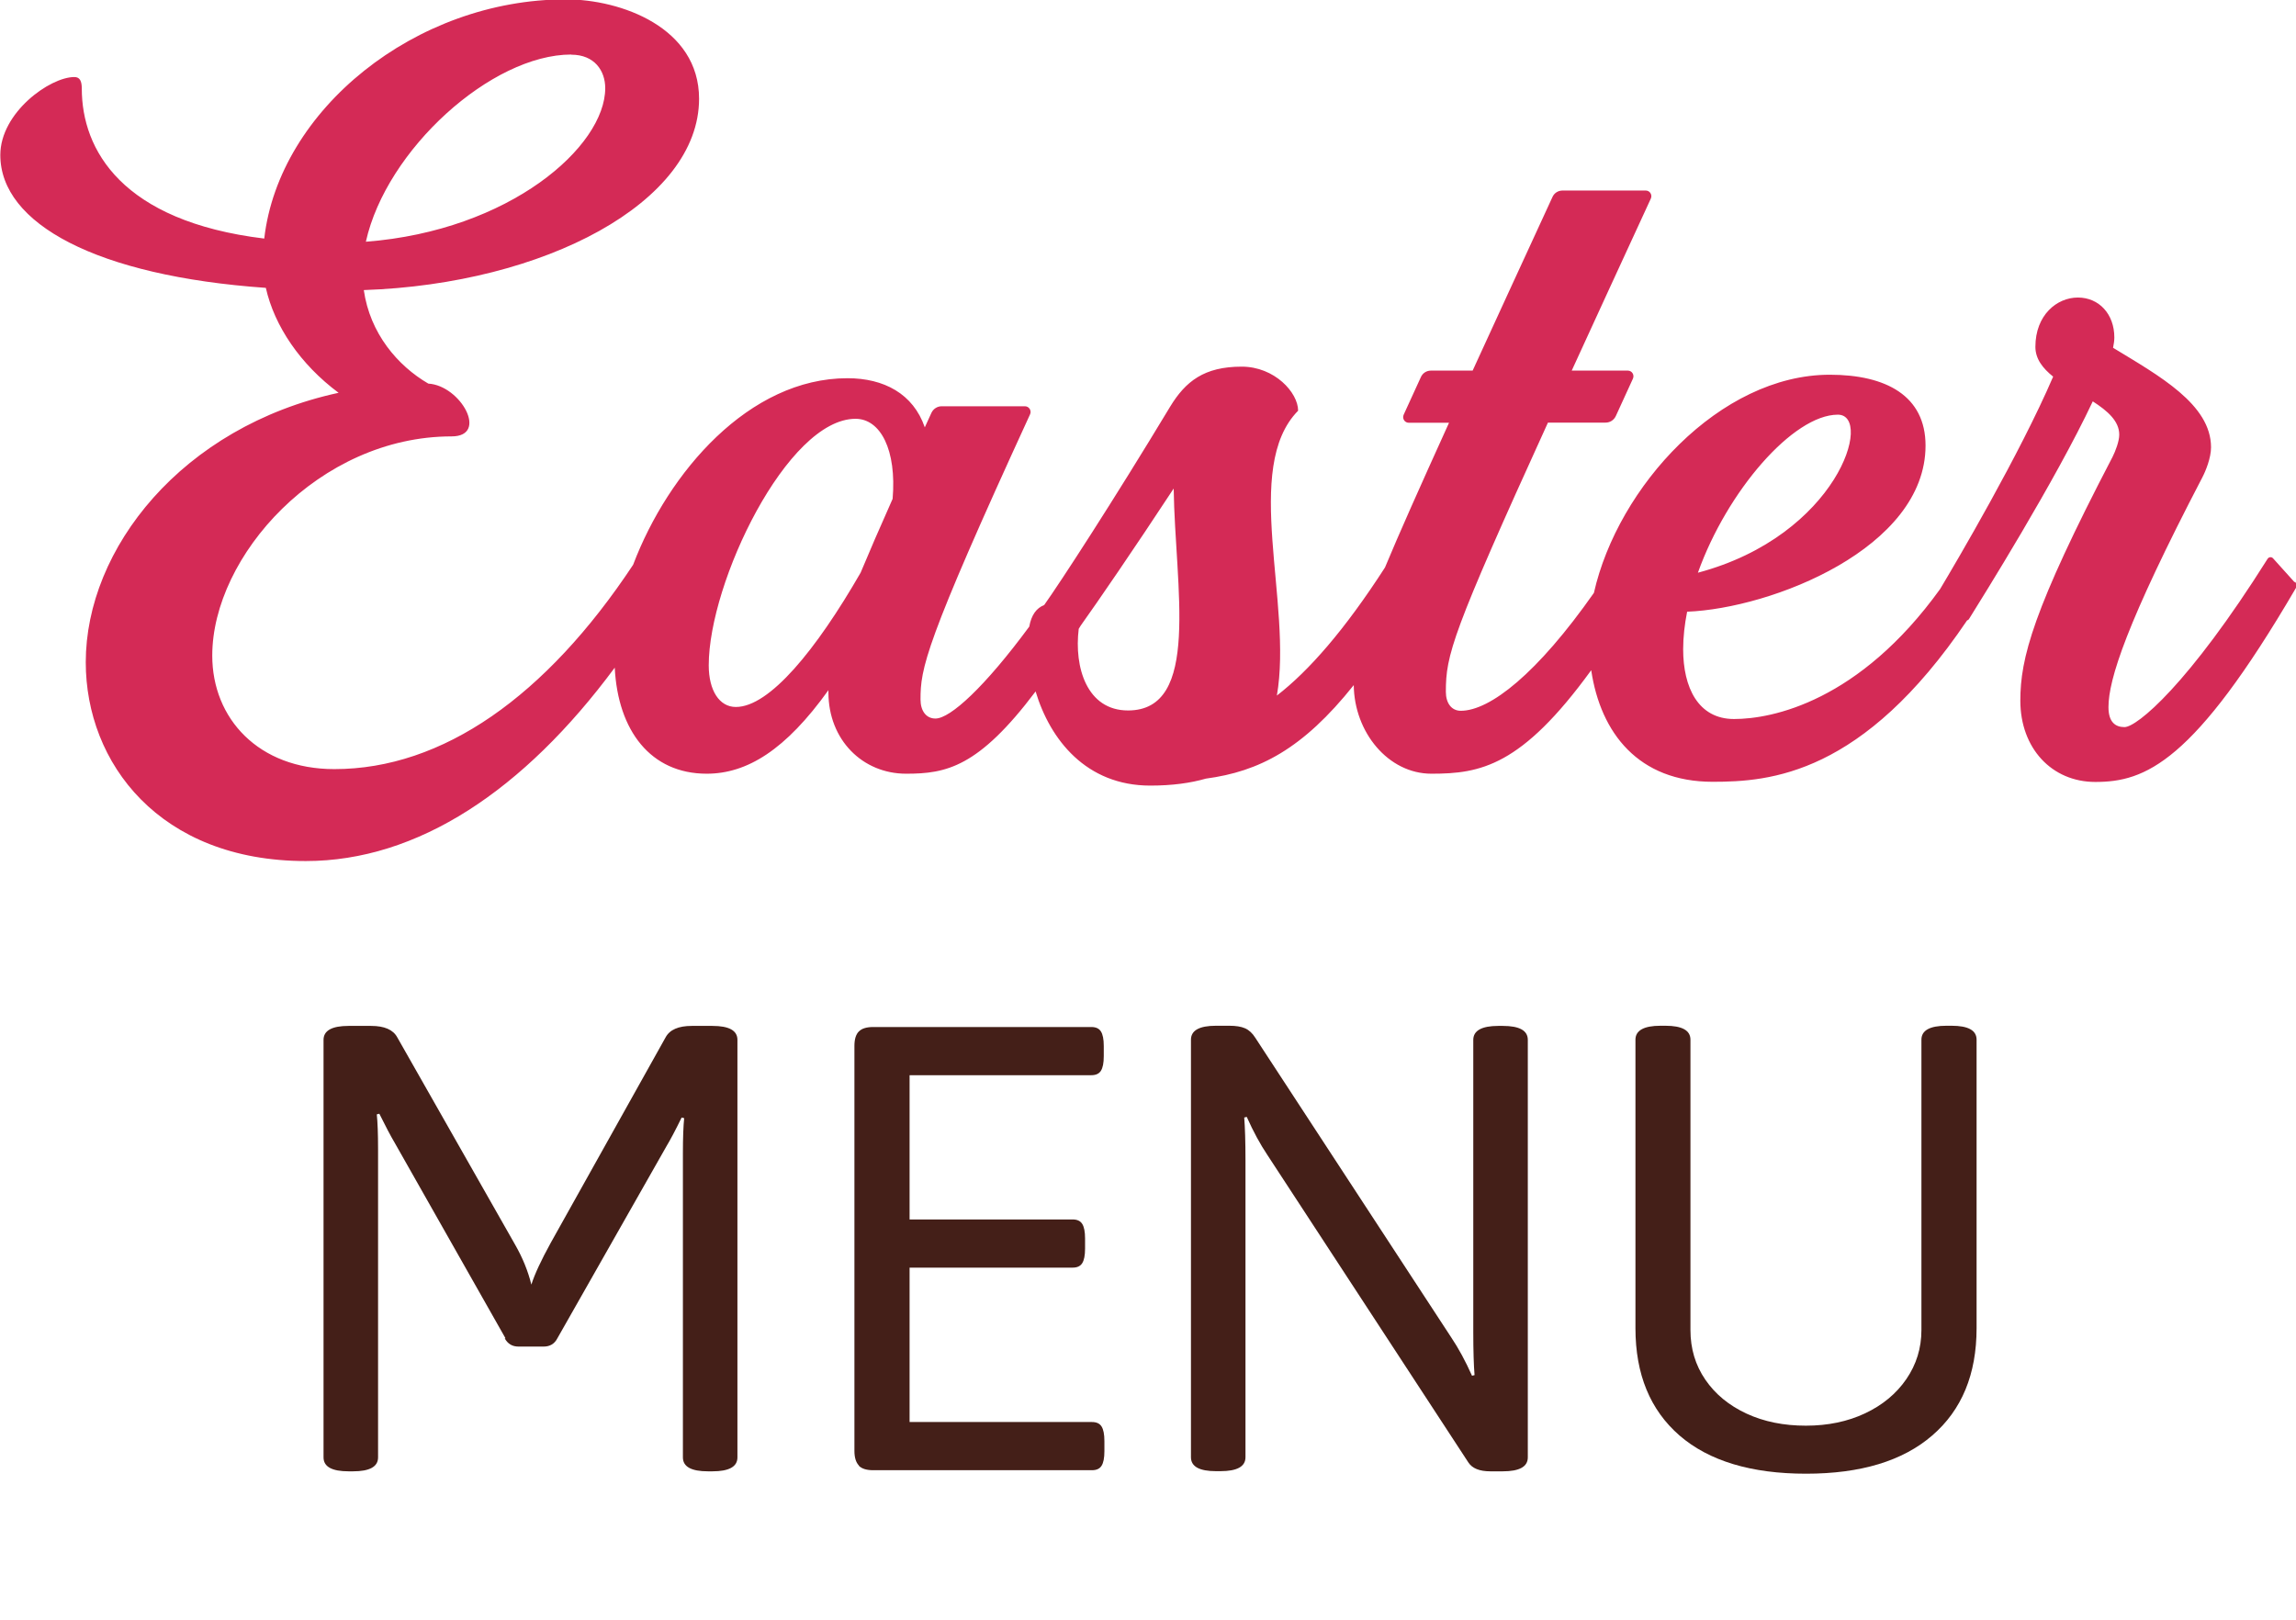
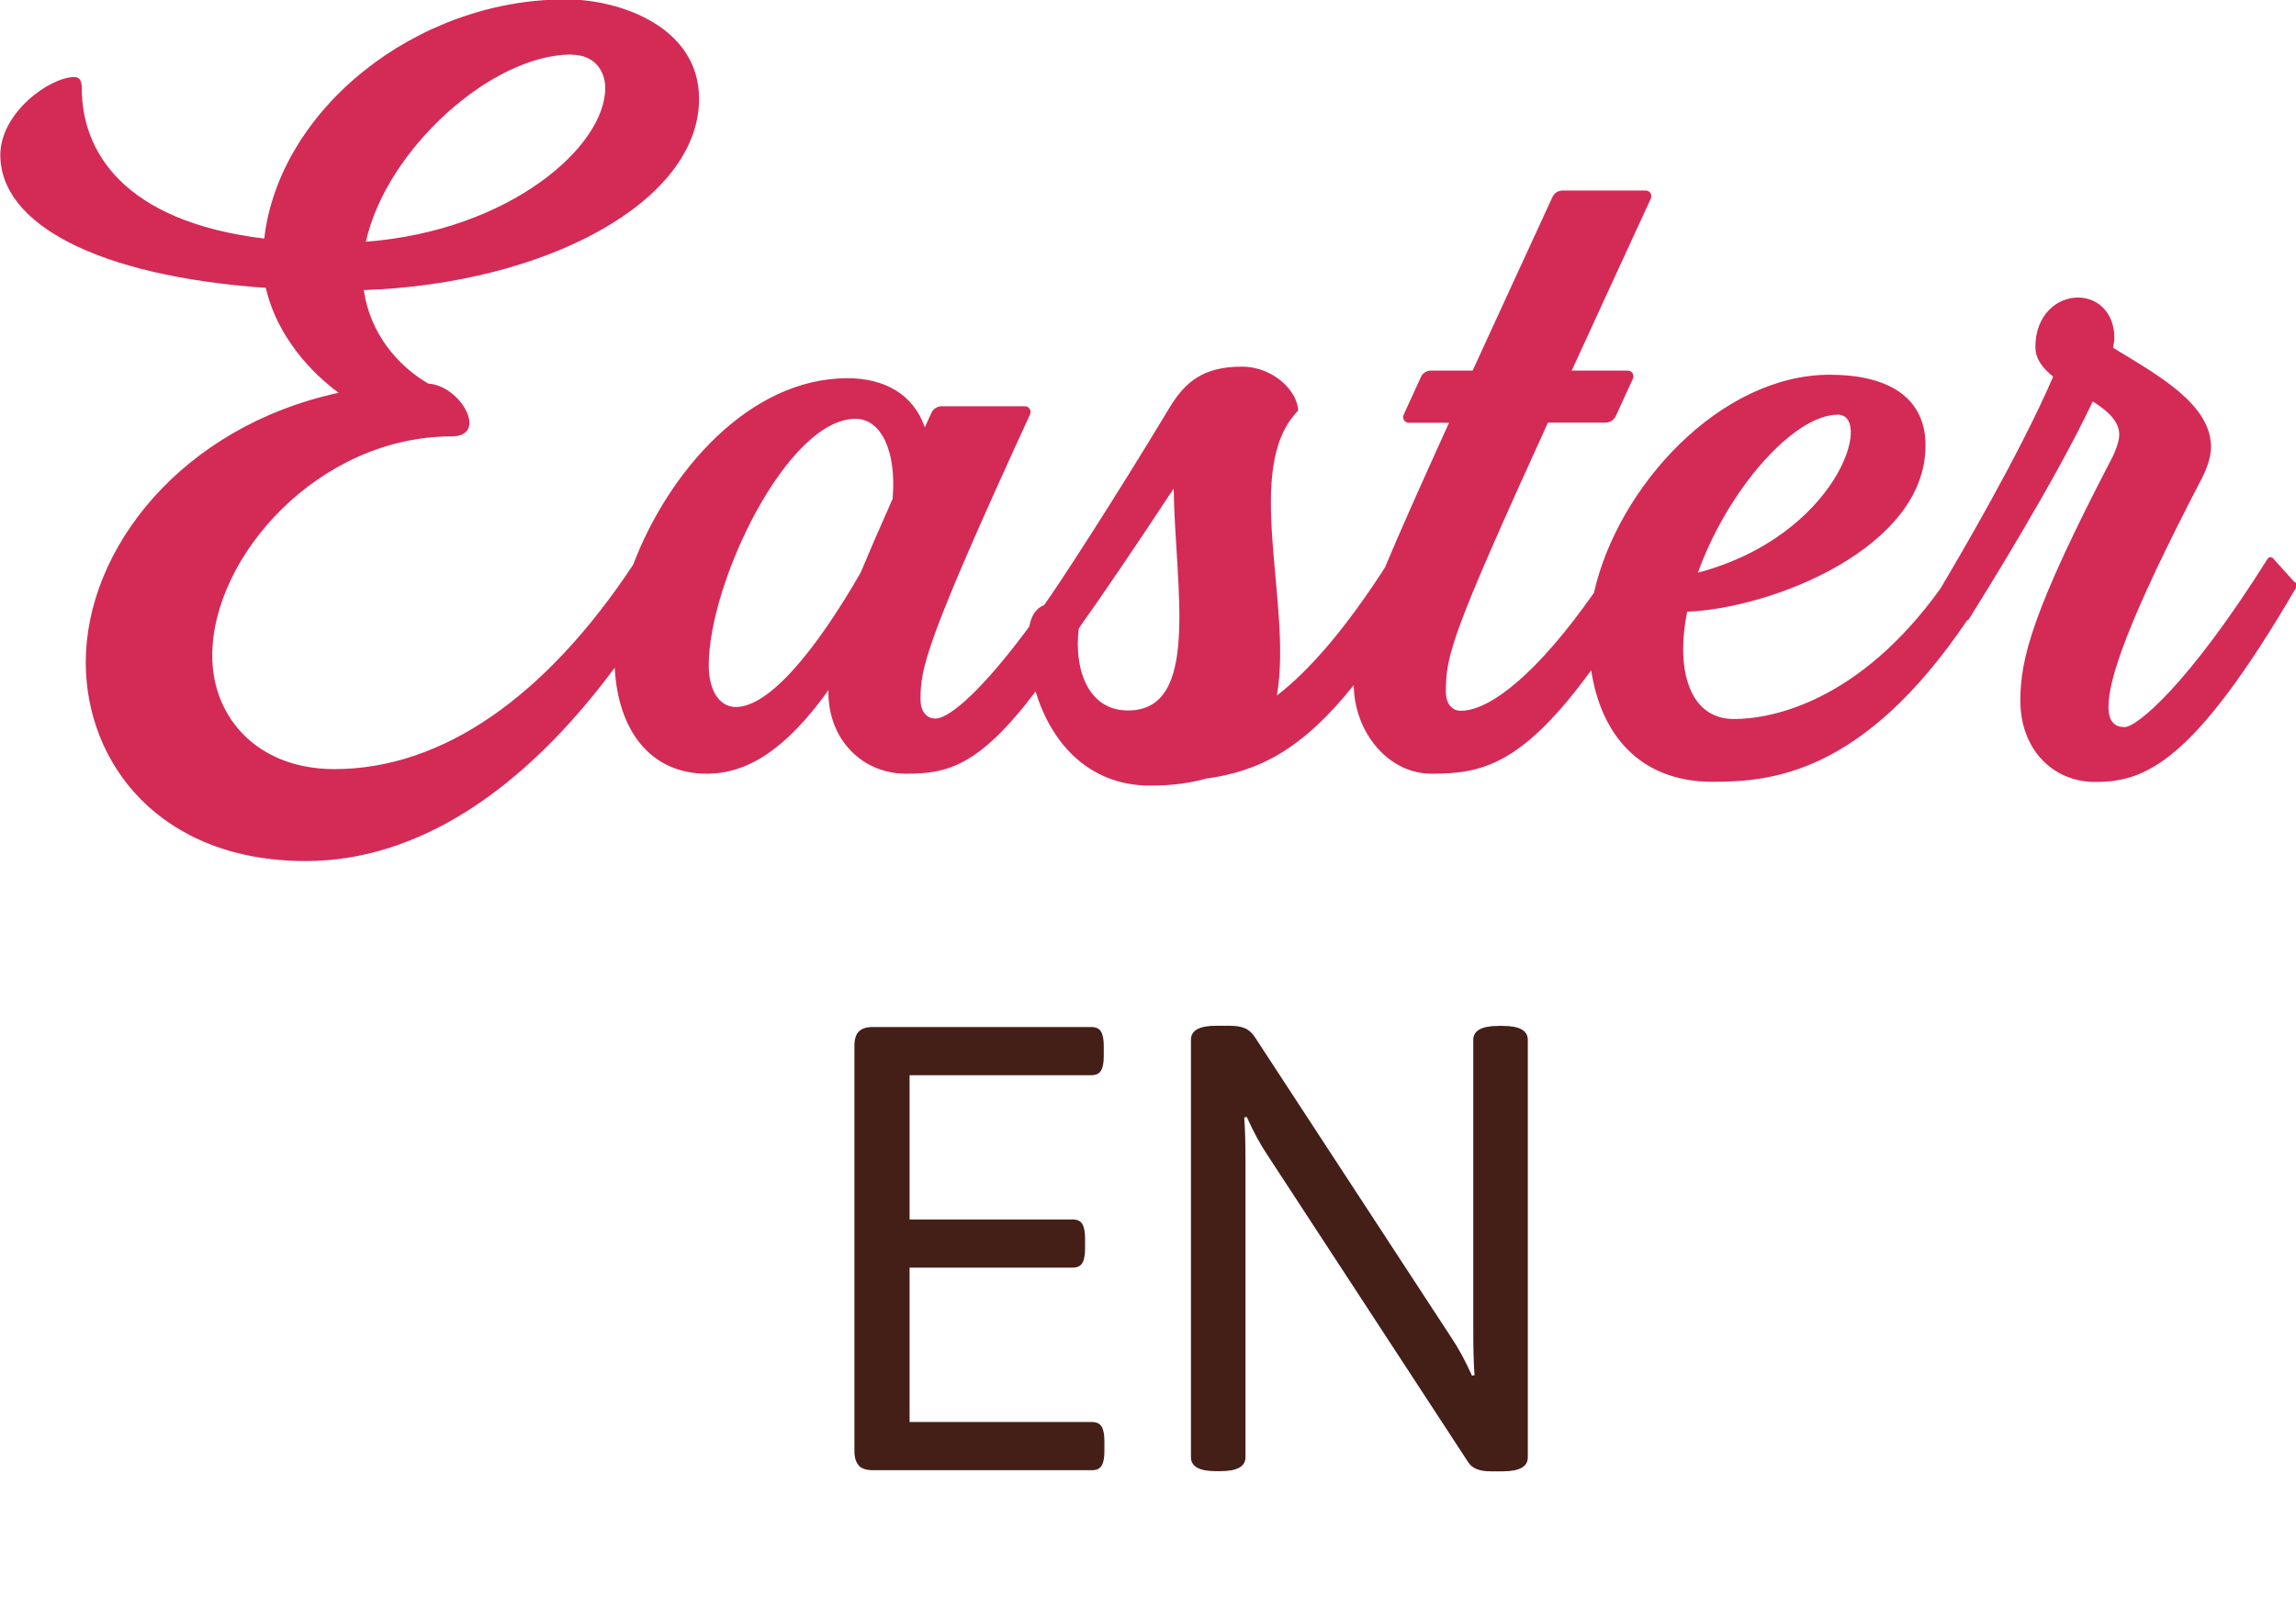
<svg xmlns="http://www.w3.org/2000/svg" id="b" viewBox="0 0 144.84 102.19">
  <g id="c">
    <path d="M144.75,36.73l-1.36-1.51c-.09-.1-.26-.09-.34.03-5,7.95-8.25,10.62-9.03,10.62-.58,0-1.01-.32-1.01-1.26,0-1.73,1.12-5.28,5.92-14.49.21-.4.55-1.23.55-1.9,0-2.72-3.29-4.52-6.18-6.28.05-.25.08-.46.08-.65,0-1.48-.97-2.52-2.3-2.52s-2.68,1.11-2.68,3.11c0,.76.46,1.35,1.12,1.88-2.09,4.87-6.1,11.68-7.13,13.4-5.11,7.09-10.58,8.2-13,8.2-2.27,0-3.21-2-3.21-4.4,0-.77.09-1.56.25-2.37,5.35-.21,15.04-4.02,15.04-10.48,0-3.14-2.49-4.47-6.04-4.47-6.92,0-13.37,7.06-14.88,13.76-3.57,5.09-6.55,7.44-8.4,7.44-.58,0-.94-.48-.94-1.2,0-2.32.37-3.66,6.44-16.98h3.64c.28,0,.52-.16.64-.41l1.08-2.36c.11-.24-.06-.51-.32-.51h-3.54c1.4-3.06,3.05-6.64,4.99-10.85.11-.24-.06-.51-.32-.51h-5.25c-.28,0-.53.16-.64.42-1.97,4.28-3.63,7.88-5.03,10.94h-2.63c-.28,0-.53.16-.64.42l-1.08,2.36c-.11.24.06.51.32.51h2.54c-1.86,4.1-3.15,6.99-4.04,9.13-2.54,3.94-4.81,6.53-6.82,8.08,1.01-5.78-2.21-14.37,1.34-17.97,0-1.14-1.48-2.78-3.56-2.78-2.37,0-3.54.93-4.51,2.52-3.58,5.94-6.95,11.12-7.95,12.52-.49.19-.81.63-.94,1.36-2.81,3.81-4.98,5.8-5.92,5.8-.58,0-.94-.48-.94-1.2,0-1.95.23-3.45,6.91-17.99.11-.23-.06-.51-.32-.51h-5.26c-.27,0-.52.16-.64.41-.14.31-.28.62-.42.92-.73-2.12-2.58-3.1-4.88-3.1-6.19,0-11.3,5.91-13.52,11.77-5.5,8.3-12.01,12.89-18.85,12.89-4.78,0-7.7-3.19-7.7-7.16,0-6.27,6.73-13.83,15.1-13.83,2.36,0,.57-3.21-1.47-3.33-1.94-1.13-3.68-3.17-4.07-5.9,11.41-.39,21.15-5.54,21.15-12.07,0-4.5-4.93-6.27-8.4-6.27-9.5,0-18.1,6.98-19.03,15.09-8.99-1.09-11.51-5.6-11.51-9.46,0-.49-.13-.73-.47-.73-1.54,0-4.67,2.24-4.67,4.92,0,4.33,6.07,7.63,16.75,8.38.54,2.41,2.18,4.83,4.59,6.62-9.89,2.14-15.95,9.84-15.95,17,0,6.35,4.65,12.54,13.88,12.54,7.06,0,13.75-4.45,19.49-12.2.2,3.98,2.27,6.69,5.8,6.69,2.55,0,4.98-1.5,7.68-5.27v.14c0,3,2.16,5.13,4.9,5.13,2.53,0,4.56-.4,8.17-5.19.91,3.04,3.19,5.94,7.23,5.94,1.38,0,2.54-.16,3.51-.44,3.36-.45,6.11-1.86,9.33-5.9.03,2.97,2.17,5.59,4.9,5.59,3.09,0,5.68-.47,10.08-6.53.59,3.97,2.99,7.04,7.66,7.04,3.63,0,9.47-.44,16.05-10.18.04-.02.08-.03.11-.07.84-1.35,5.46-8.73,7.82-13.75.93.6,1.67,1.24,1.67,2.1,0,.42-.24,1.04-.42,1.4-5.05,9.68-5.82,12.73-5.82,15.38,0,3,1.98,5.13,4.73,5.13,3.15,0,6.21-1.21,12.64-12.21.08-.13.06-.31-.04-.42ZM115.94,26.16c2.26,0-.01,7.62-8.83,9.97,1.84-5.15,6.01-9.97,8.83-9.97ZM36.04,3.45c1.46,0,2.14,1.01,2.14,2.11,0,3.68-6.01,8.99-15.1,9.69,1.29-5.82,7.93-11.81,12.96-11.81ZM56.31,31.47c-.83,1.86-1.49,3.39-2.02,4.66-2.81,4.88-5.75,8.47-7.87,8.47-1.04,0-1.71-1.04-1.71-2.63,0-5.23,4.96-15.55,9.26-15.55,1.58,0,2.6,1.97,2.34,5.05ZM71.16,44.82c-2.59,0-3.41-2.71-3.11-5.15.04-.07.09-.14.13-.21,1.05-1.47,3.29-4.73,5.86-8.64.09,6.24,1.74,14-2.88,14Z" style="fill:#d42a56; stroke-width:0px;" />
-     <path d="M31.89,84.43l-7.01-12.37c-.24-.4-.55-1-.95-1.8l-.16.04c.05.48.08,1.21.08,2.2v19.44c0,.59-.53.88-1.58.88h-.28c-1.05,0-1.58-.29-1.58-.88v-26.34c0-.58.52-.88,1.58-.88h1.42c.84,0,1.39.24,1.65.72l7.44,13.09c.47.82.81,1.66,1.02,2.51.21-.66.62-1.54,1.22-2.63l7.25-12.97c.26-.48.81-.72,1.65-.72h1.3c1.05,0,1.58.29,1.58.88v26.34c0,.59-.53.88-1.58.88h-.28c-1.05,0-1.58-.29-1.58-.88v-19.2c0-.98.03-1.72.08-2.2l-.16-.04c-.39.8-.71,1.4-.95,1.8l-6.89,12.13c-.18.35-.47.52-.87.52h-1.58c-.39,0-.68-.17-.87-.52Z" style="fill:#441f18; stroke-width:0px;" />
    <path d="M54.18,92.45c-.18-.19-.28-.49-.28-.92v-25.54c0-.43.09-.73.28-.92s.49-.28.91-.28h13.75c.29,0,.49.09.61.28.12.19.18.49.18.92v.64c0,.43-.06.73-.18.92-.12.19-.32.28-.61.28h-11.46v9.1h10.28c.29,0,.49.09.61.28.12.19.18.49.18.92v.64c0,.43-.06.73-.18.92-.12.19-.32.28-.61.28h-10.28v9.74h11.5c.29,0,.49.09.61.28.12.19.18.49.18.92v.64c0,.43-.06.73-.18.92-.12.19-.32.28-.61.28h-13.79c-.42,0-.72-.09-.91-.28Z" style="fill:#441f18; stroke-width:0px;" />
    <path d="M75.13,91.93v-26.34c0-.58.52-.88,1.58-.88h.83c.42,0,.75.05,1,.16.25.11.47.31.65.6l12.37,18.92c.45.67.88,1.46,1.3,2.4l.16-.04c-.05-.61-.08-1.52-.08-2.71v-18.44c0-.58.53-.88,1.58-.88h.28c1.05,0,1.58.29,1.58.88v26.34c0,.59-.53.88-1.58.88h-.79c-.68,0-1.14-.19-1.38-.56l-12.68-19.4c-.45-.67-.88-1.46-1.3-2.4l-.16.04c.05.61.08,1.52.08,2.71v18.72c0,.59-.53.88-1.58.88h-.28c-1.05,0-1.58-.29-1.58-.88Z" style="fill:#441f18; stroke-width:0px;" />
-     <path d="M105.95,90.56c-1.85-1.61-2.78-3.86-2.78-6.77v-18.2c0-.58.53-.88,1.58-.88h.31c1.05,0,1.58.29,1.58.88v18.32c0,1.17.31,2.21.94,3.13.63.92,1.5,1.63,2.6,2.14,1.1.51,2.35.76,3.74.76s2.64-.26,3.74-.78c1.1-.52,1.97-1.24,2.6-2.16s.95-1.95.95-3.09v-18.32c0-.58.52-.88,1.58-.88h.32c1.05,0,1.58.29,1.58.88v18.2c0,2.9-.93,5.16-2.8,6.77-1.86,1.61-4.52,2.41-7.96,2.41s-6.12-.8-7.98-2.41Z" style="fill:#441f18; stroke-width:0px;" />
  </g>
</svg>